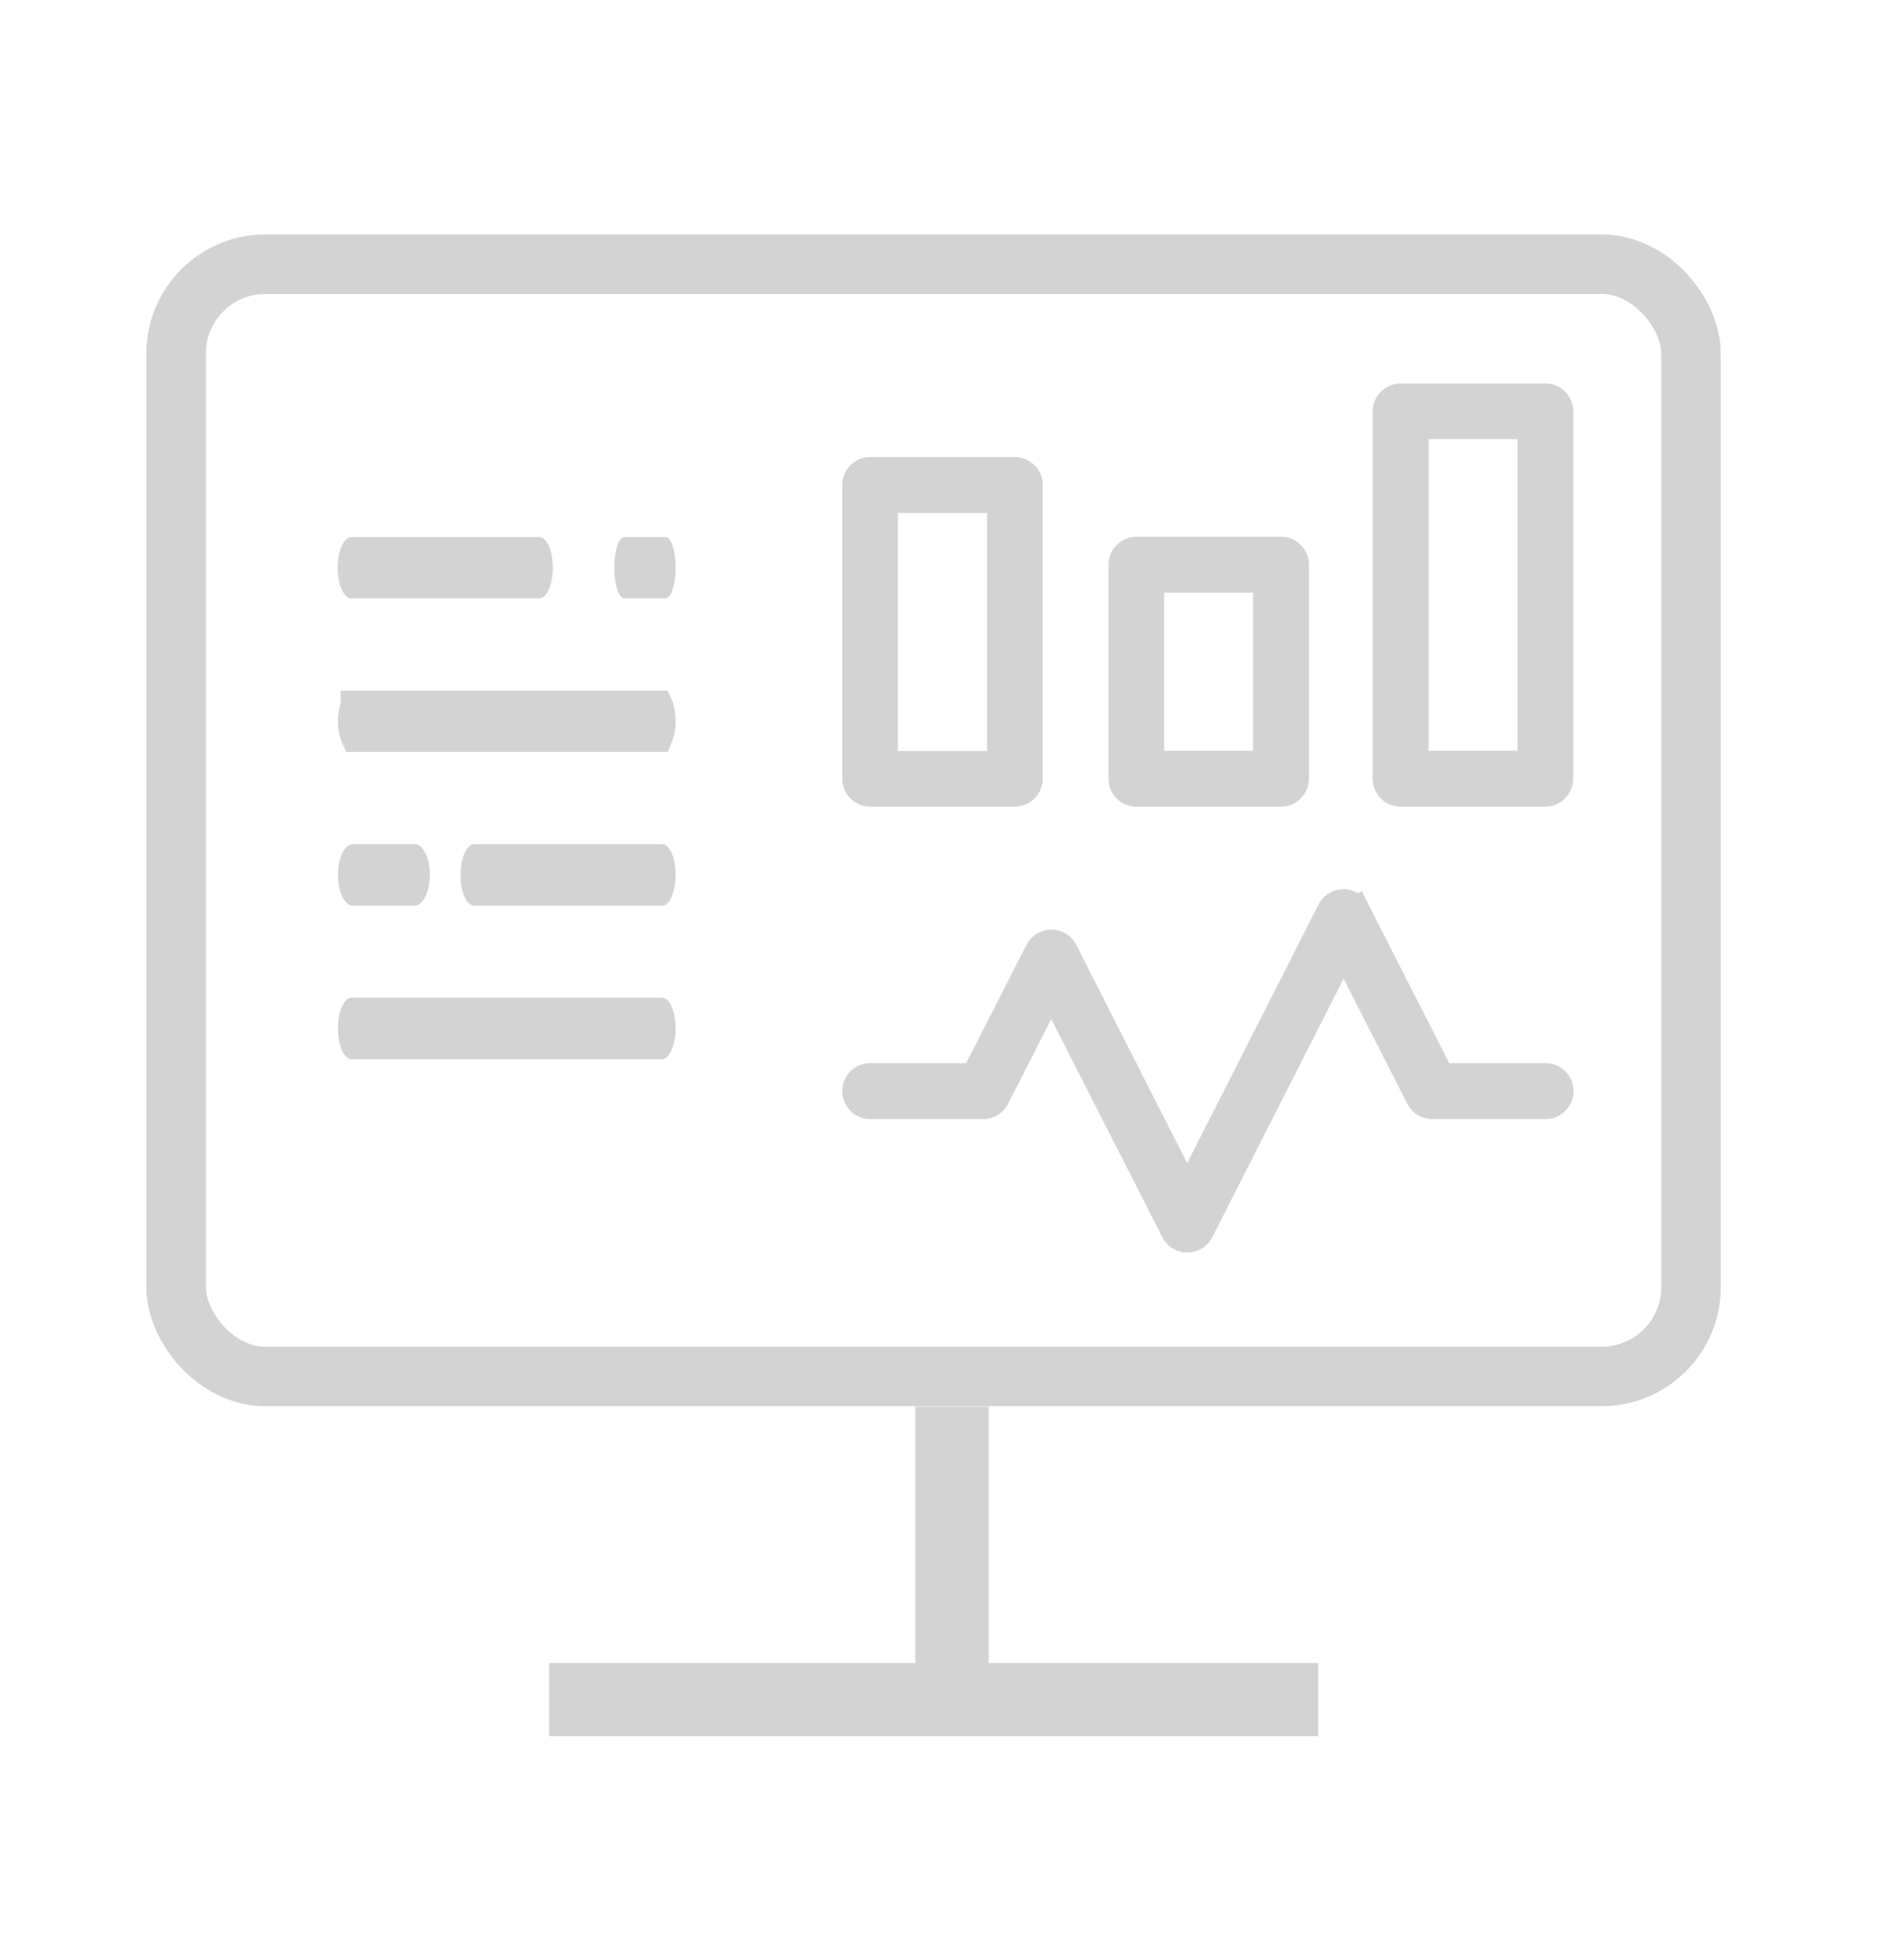
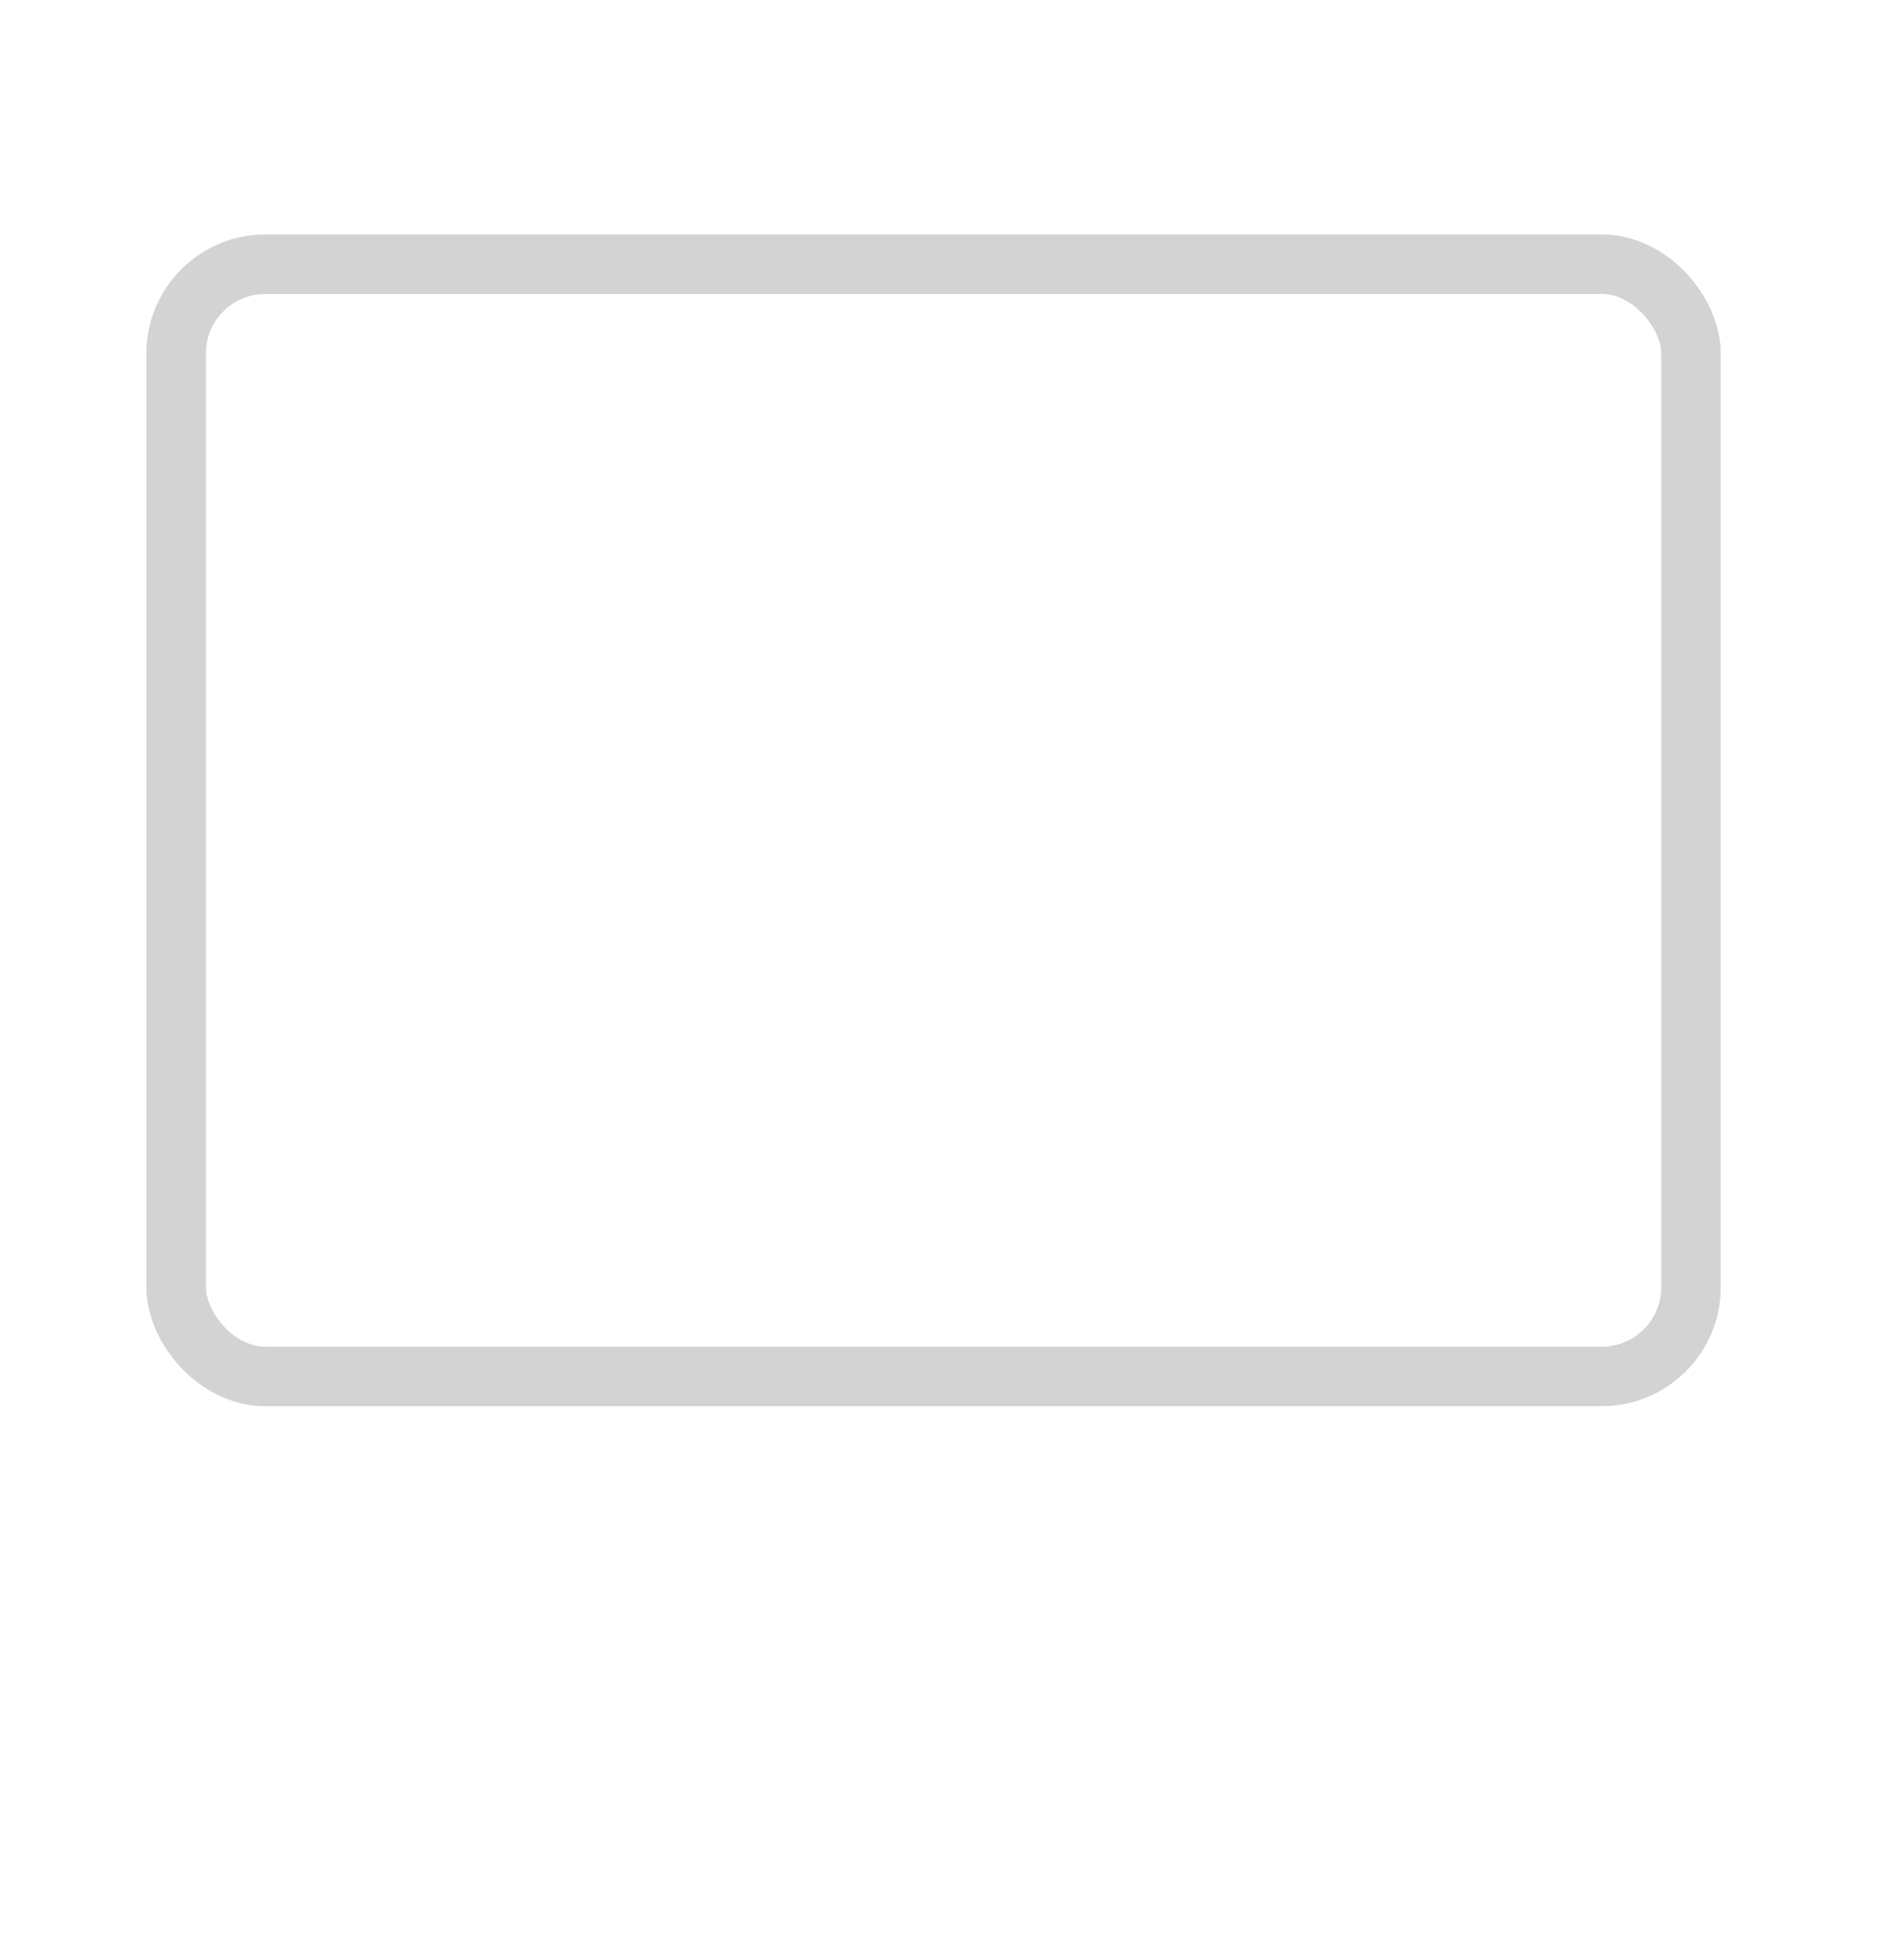
<svg xmlns="http://www.w3.org/2000/svg" width="64" height="65" fill="none" viewBox="0 0 64 65">
  <rect width="50.92" height="37.38" x="5.92" y="8.88" stroke="#D3D3D3" stroke-width="2" rx="3" />
-   <path fill="#D3D3D3" d="M30.77 47.27h2.46v8.62h-2.46zM44.31 55.89v2.46H18.46v-2.46z" />
-   <path stroke="#D3D3D3" d="m39.46 39.32.45.87.44-.87 4.42-8.7a.44.44 0 0 1 .78 0l.45-.22-.45.22 2.72 5.34.14.27h3.54a.44.44 0 0 1 0 .88h-3.81a.44.44 0 0 1-.39-.24l-2.14-4.2-.45-.89-.44.88-4.42 8.7a.44.44 0 0 1-.78 0l-3.74-7.34-.44-.88-.45.88-1.45 2.85a.44.44 0 0 1-.39.24h-3.8a.44.44 0 0 1 0-.88h3.53l.14-.27 2.03-3.98a.44.44 0 0 1 .78 0l3.73 7.34ZM30.18 16.74h-.5v9h4v-9h-3.5Zm3.93 9.87h-4.86a.44.44 0 0 1-.44-.44V16.3c0-.24.2-.44.44-.44h4.86c.24 0 .44.2.44.44v9.87c0 .24-.2.44-.44.44Z" />
-   <path fill="#D3D3D3" stroke="#D3D3D3" d="M42.12 25.73h.5v-6.31h-3.99v6.31h3.5Zm-3.92-7.19h4.86c.24 0 .44.2.44.44v7.19c0 .24-.2.44-.44.44H38.2a.44.44 0 0 1-.44-.44v-7.19c0-.24.2-.44.44-.44ZM48.02 14.26h-.5v11.47h3.99V14.26h-3.49Zm4.36 11.9c0 .25-.2.45-.43.45h-4.87a.44.44 0 0 1-.44-.44V13.82c0-.24.2-.43.44-.43h4.87c.24 0 .43.2.43.43v12.35ZM11.95 23.72v-.01h10.17c.05.11.09.3.09.53a1.36 1.36 0 0 1-.1.53H11.96c-.05-.11-.1-.3-.1-.53 0-.23.05-.42.1-.52Z" />
-   <path fill="#D3D3D3" d="M11.87 30.44h2.07c.28 0 .51-.47.51-1.04 0-.57-.23-1.03-.51-1.03h-2.07c-.29 0-.51.46-.51 1.03 0 .57.22 1.04.5 1.04ZM22.26 28.37h-6.33c-.24 0-.45.46-.45 1.03 0 .57.2 1.04.45 1.04h6.33c.25 0 .45-.47.45-1.04 0-.57-.2-1.03-.45-1.03ZM11.8 20.11h6.33c.25 0 .45-.46.45-1.03 0-.57-.2-1.03-.45-1.03h-6.32c-.25 0-.46.46-.46 1.03 0 .57.2 1.03.46 1.03ZM22.37 18.05h-1.38c-.2 0-.34.46-.34 1.03 0 .57.15 1.03.34 1.03h1.38c.19 0 .34-.46.34-1.03 0-.57-.15-1.03-.34-1.03ZM22.71 34.56c0-.57-.2-1.03-.46-1.03H11.82c-.26 0-.46.46-.46 1.03 0 .57.2 1.04.46 1.04h10.43c.25 0 .46-.47.46-1.04Z" />
</svg>